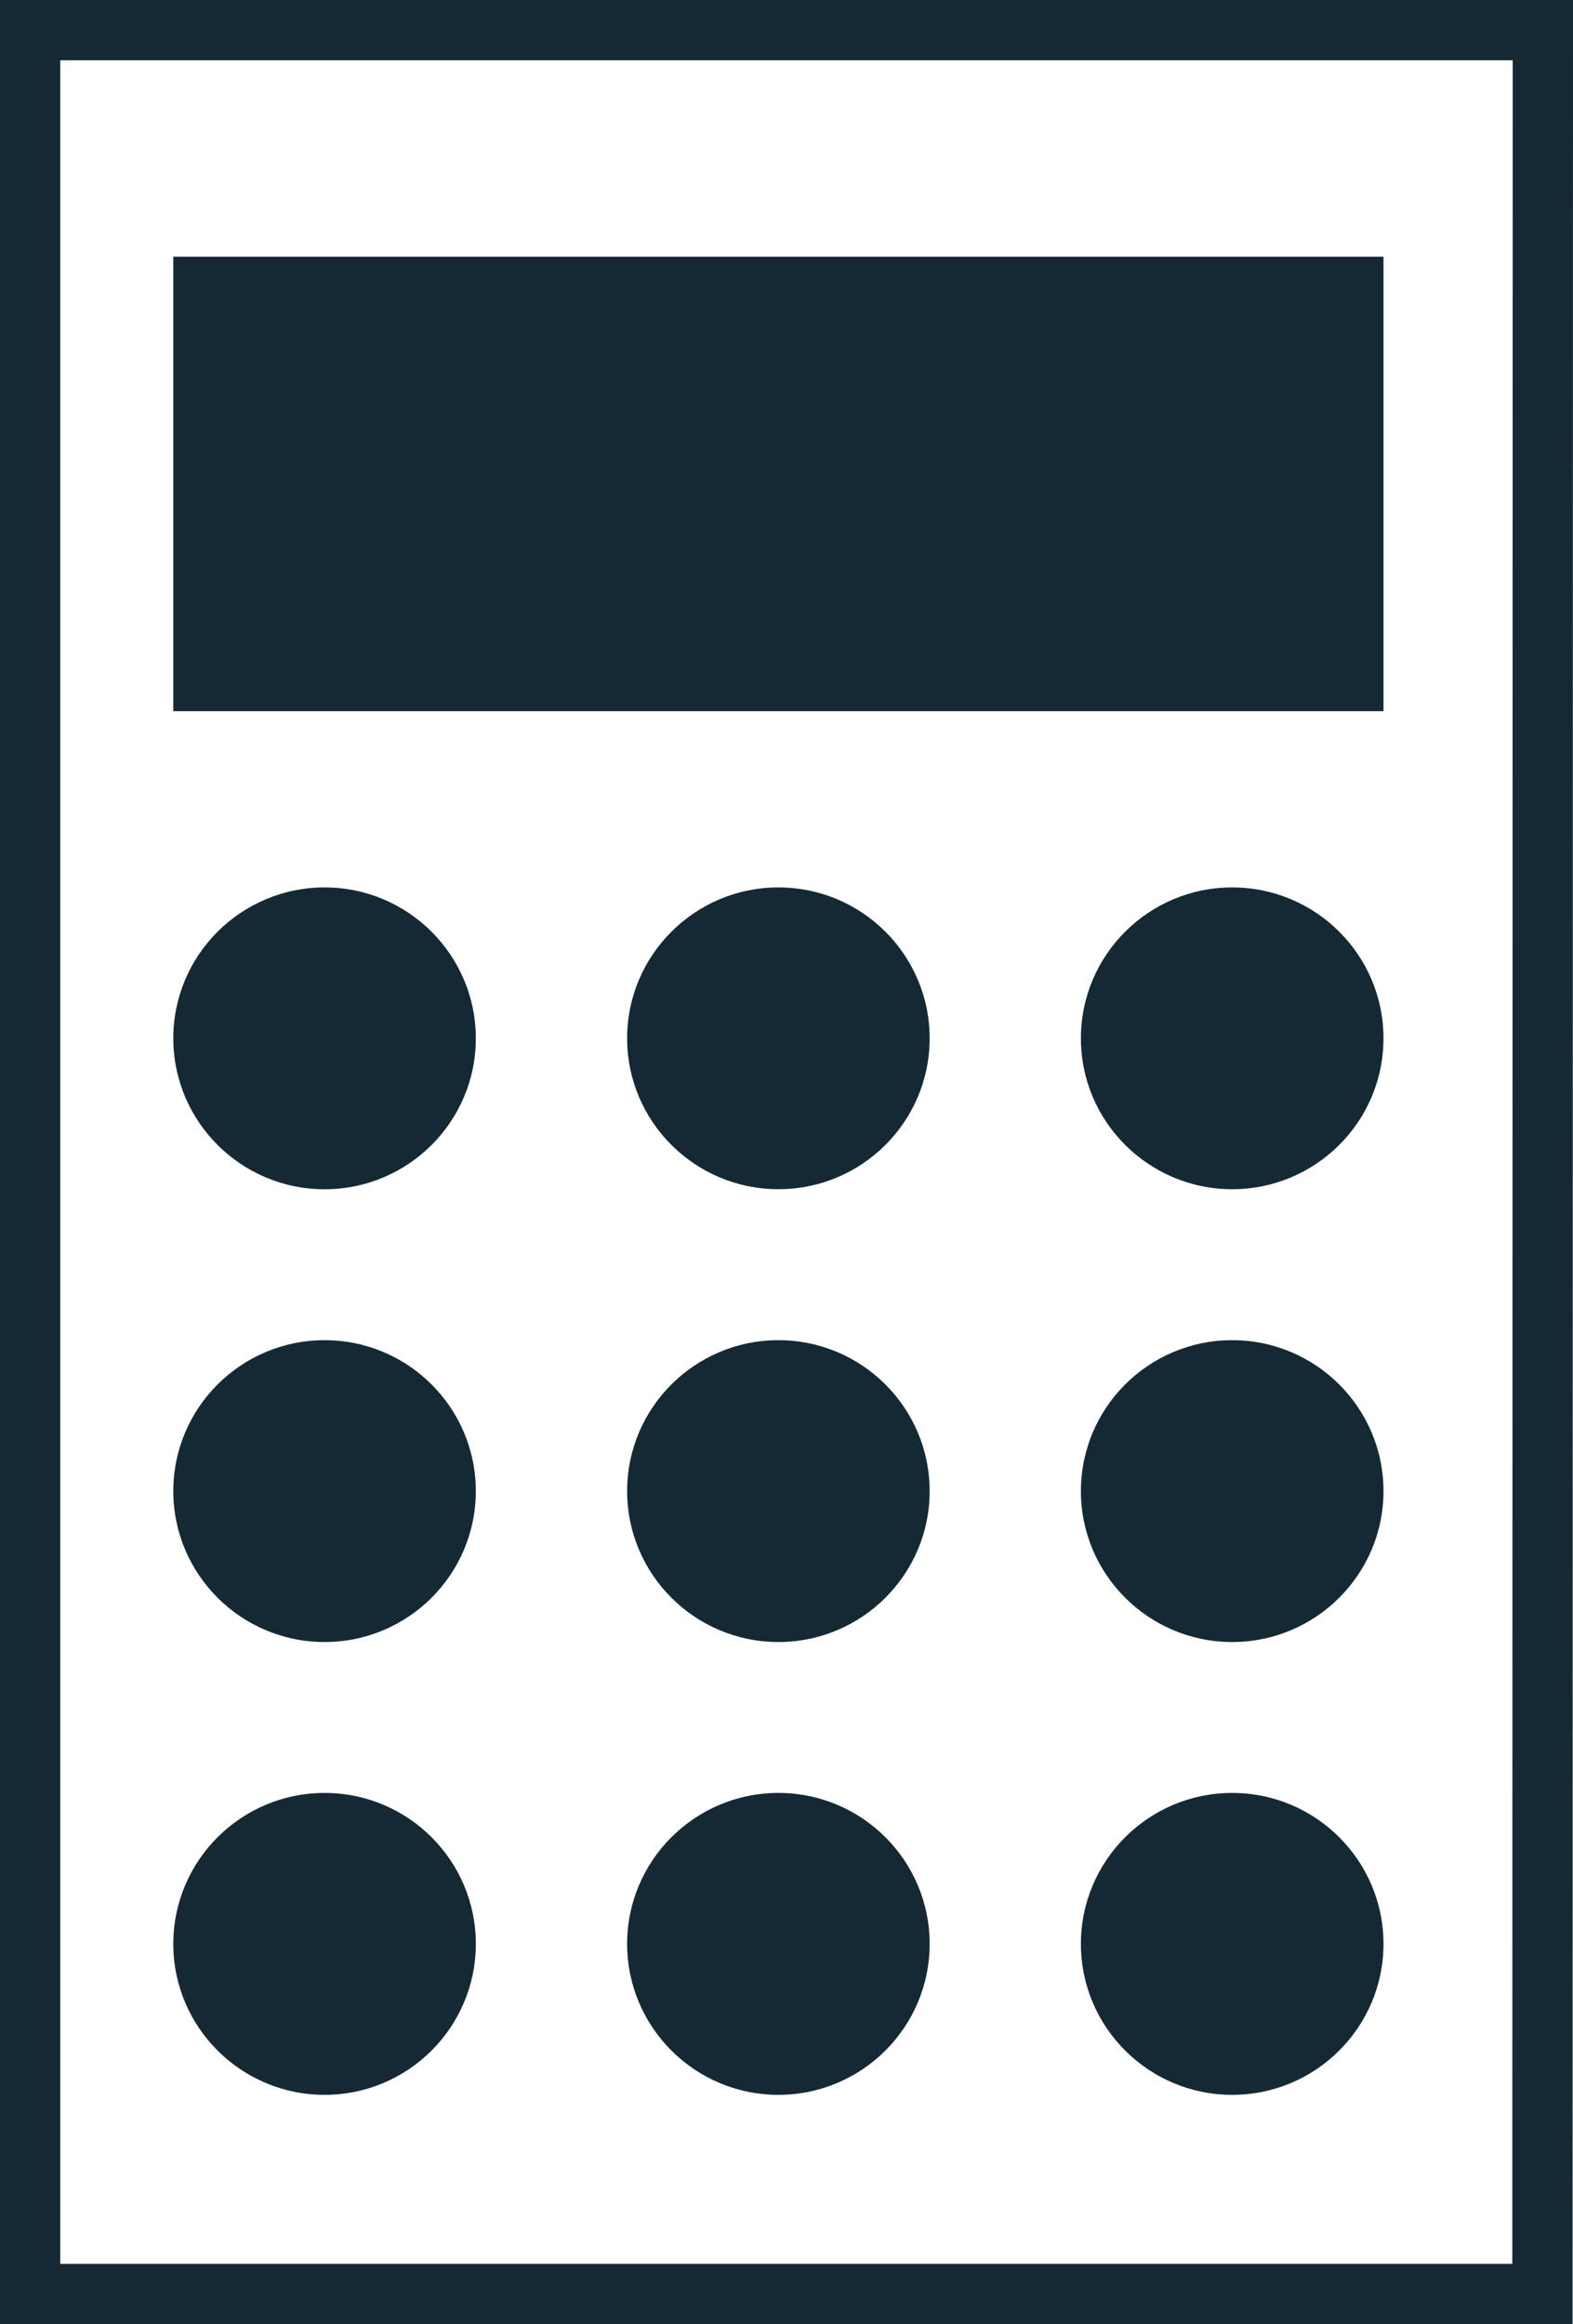
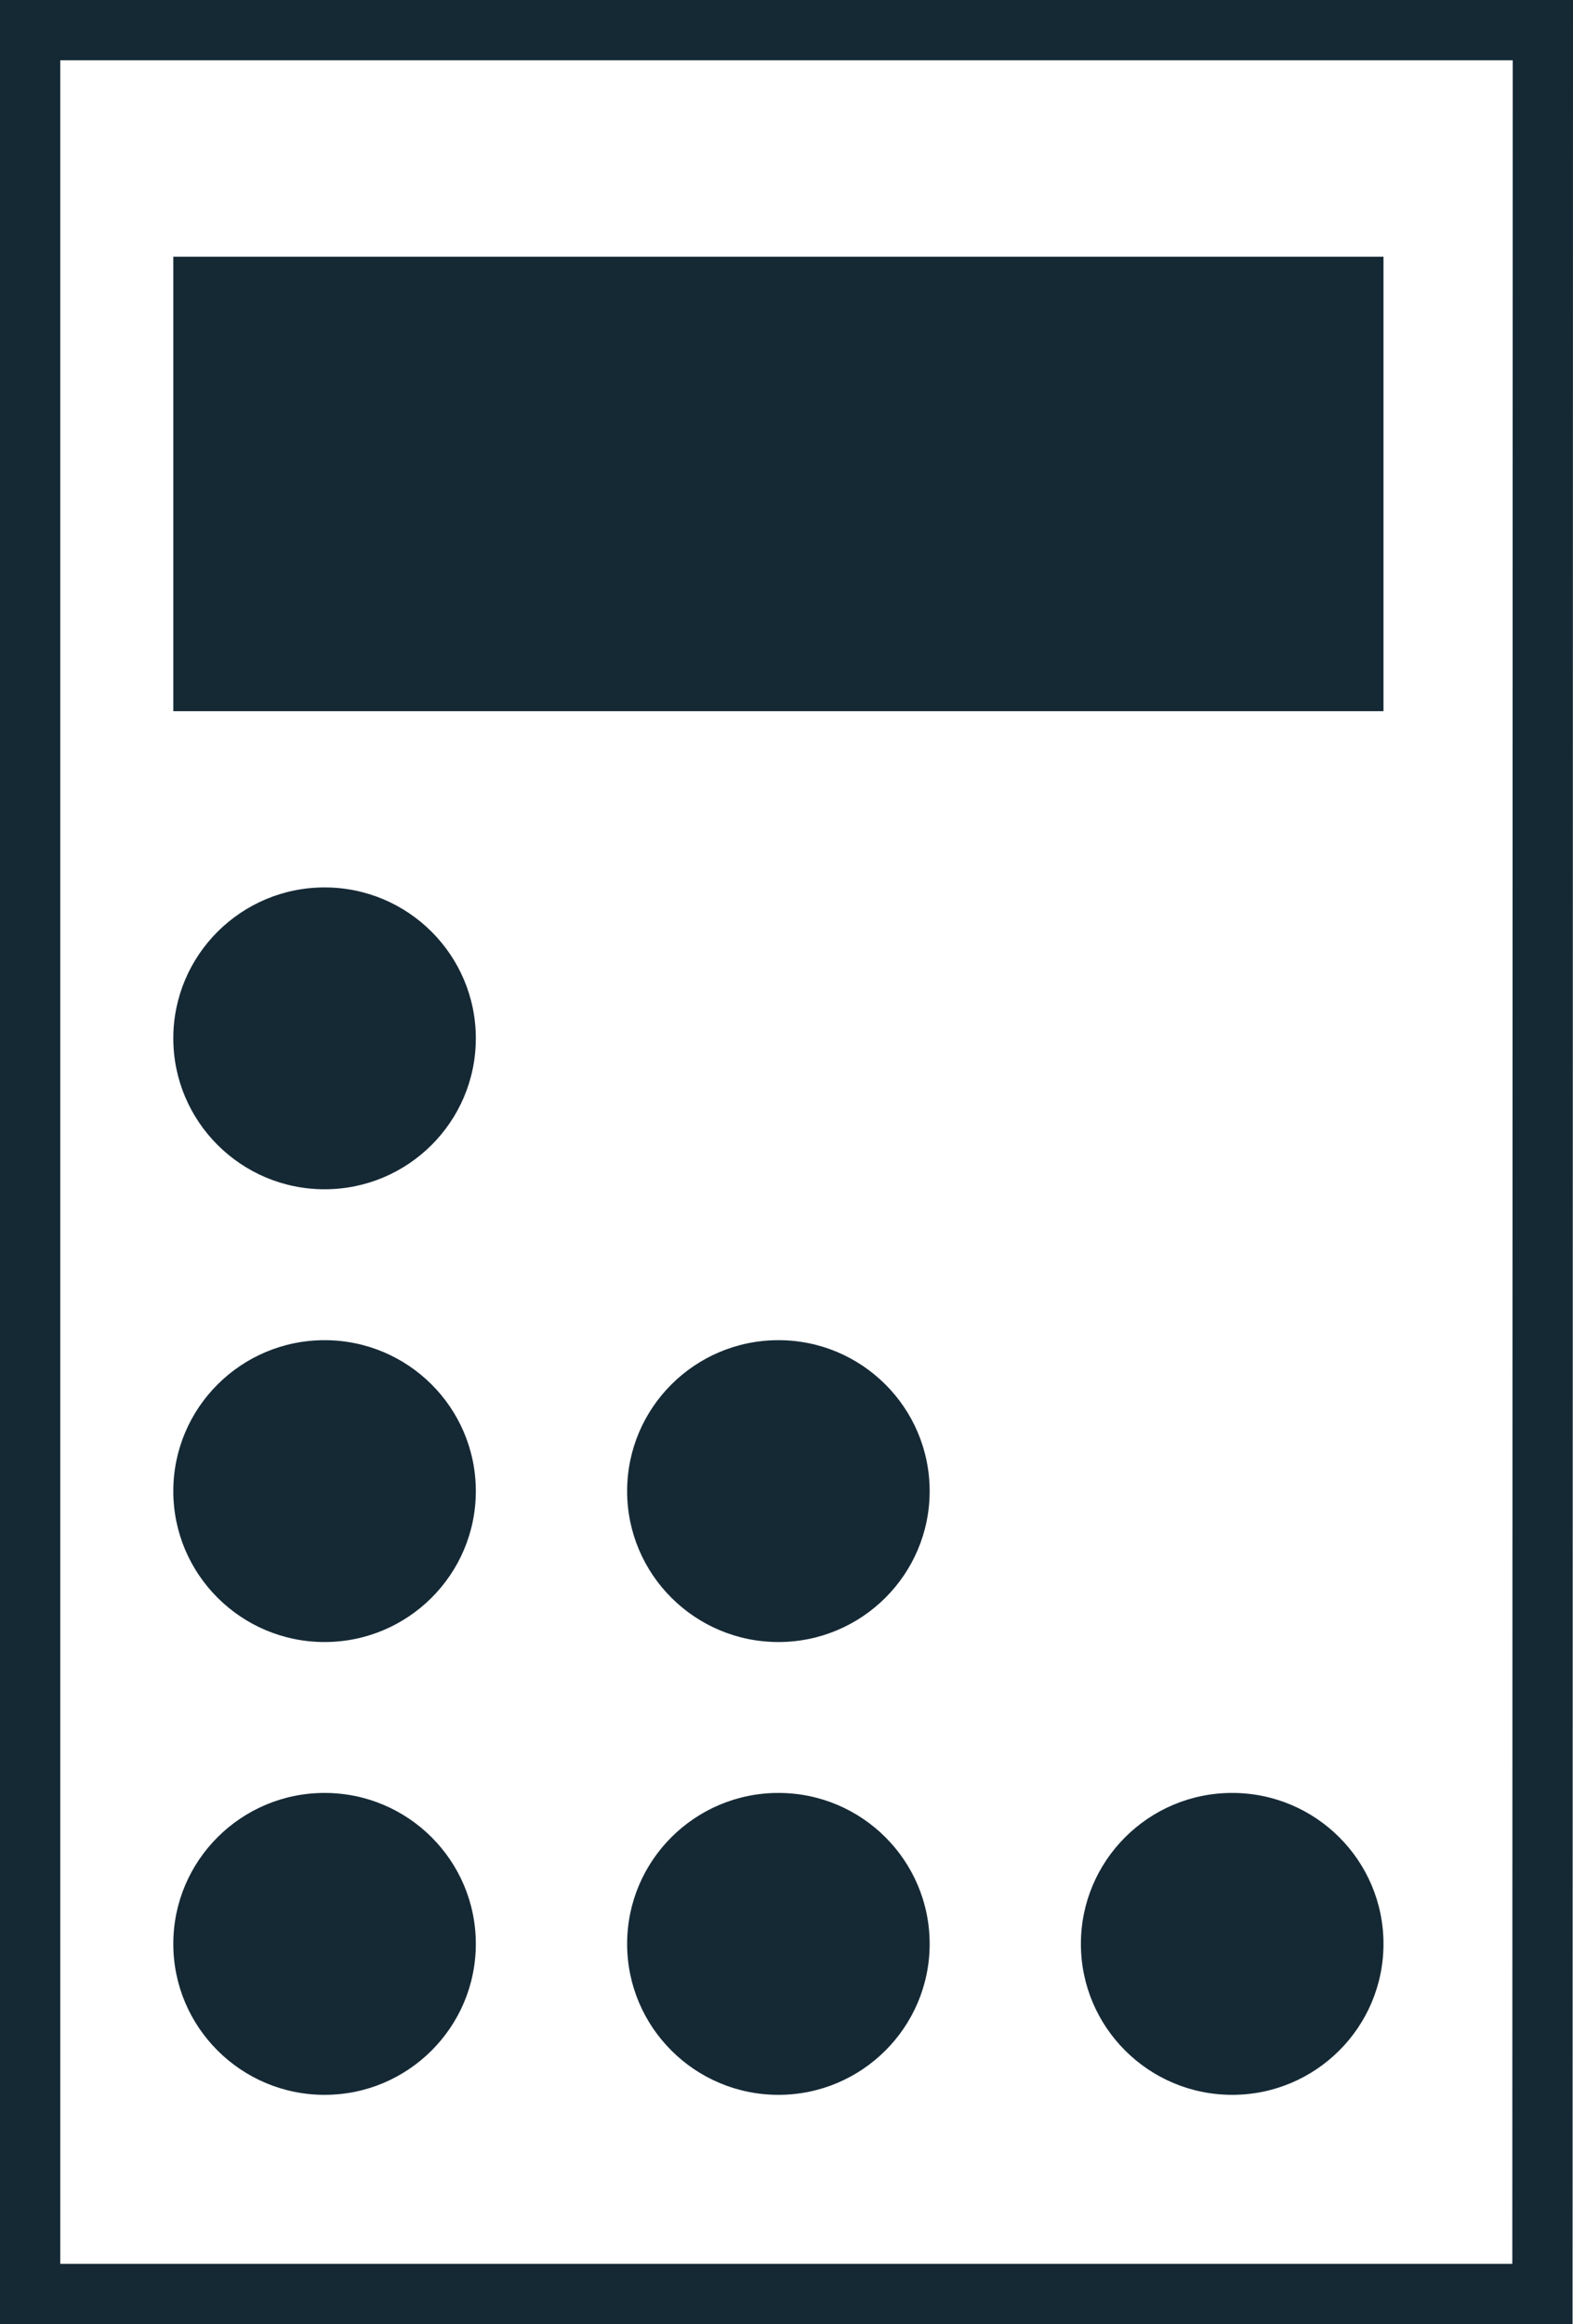
<svg xmlns="http://www.w3.org/2000/svg" version="1.1" id="Layer_1" x="0px" y="0px" width="26.096px" height="38.551px" viewBox="14.5 6.5 26.096 38.551" enable-background="new 14.5 6.5 26.096 38.551" xml:space="preserve">
  <title>Calculator</title>
  <desc>Created with Sketch.</desc>
  <g id="Page-1">
    <g id="Calculator">
      <g id="Calculator-icon" transform="translate(15, 7)">
        <g>
          <polygon id="Fill-98" fill="none" stroke="#152935" points="25.089,37.551 0,37.551 0,0 25.096,0     " />
          <polygon id="Fill-99" fill="#152935" points="22.452,3.758 2.375,3.758 2.375,11.297 22.452,11.297     " />
          <path id="Fill-100" fill="#152935" d="M4.885,19.227c1.385,0,2.509-1.121,2.509-2.503S6.27,14.22,4.885,14.22      s-2.51,1.122-2.51,2.503S3.5,19.227,4.885,19.227" />
-           <path id="Fill-101" fill="#152935" d="M19.942,14.22c-1.386,0-2.51,1.122-2.51,2.503s1.124,2.503,2.51,2.503      s2.51-1.121,2.51-2.503S21.328,14.22,19.942,14.22" />
-           <path id="Fill-102" fill="#152935" d="M12.414,14.22c-1.385,0-2.51,1.122-2.51,2.503s1.125,2.503,2.51,2.503      s2.509-1.121,2.509-2.503S13.799,14.22,12.414,14.22" />
          <path id="Fill-103" fill="#152935" d="M4.885,26.737c1.385,0,2.509-1.122,2.509-2.503c0-1.383-1.124-2.504-2.509-2.504      s-2.51,1.121-2.51,2.504C2.375,25.615,3.5,26.737,4.885,26.737" />
-           <path id="Fill-104" fill="#152935" d="M19.942,21.73c-1.386,0-2.51,1.121-2.51,2.504c0,1.381,1.124,2.503,2.51,2.503      s2.51-1.122,2.51-2.503C22.452,22.852,21.328,21.73,19.942,21.73" />
          <path id="Fill-105" fill="#152935" d="M12.414,21.73c-1.385,0-2.51,1.121-2.51,2.504c0,1.381,1.125,2.503,2.51,2.503      s2.509-1.122,2.509-2.503C14.923,22.852,13.799,21.73,12.414,21.73" />
          <path id="Fill-106" fill="#152935" d="M4.885,34.248c1.385,0,2.509-1.122,2.509-2.504S6.27,29.24,4.885,29.24      s-2.51,1.122-2.51,2.504S3.5,34.248,4.885,34.248" />
          <path id="Fill-107" fill="#152935" d="M19.942,29.24c-1.386,0-2.51,1.122-2.51,2.504s1.124,2.504,2.51,2.504      s2.51-1.122,2.51-2.504S21.328,29.24,19.942,29.24" />
          <path id="Fill-108" fill="#152935" d="M12.414,29.24c-1.385,0-2.51,1.122-2.51,2.504s1.125,2.504,2.51,2.504      s2.509-1.122,2.509-2.504S13.799,29.24,12.414,29.24" />
        </g>
      </g>
    </g>
  </g>
</svg>